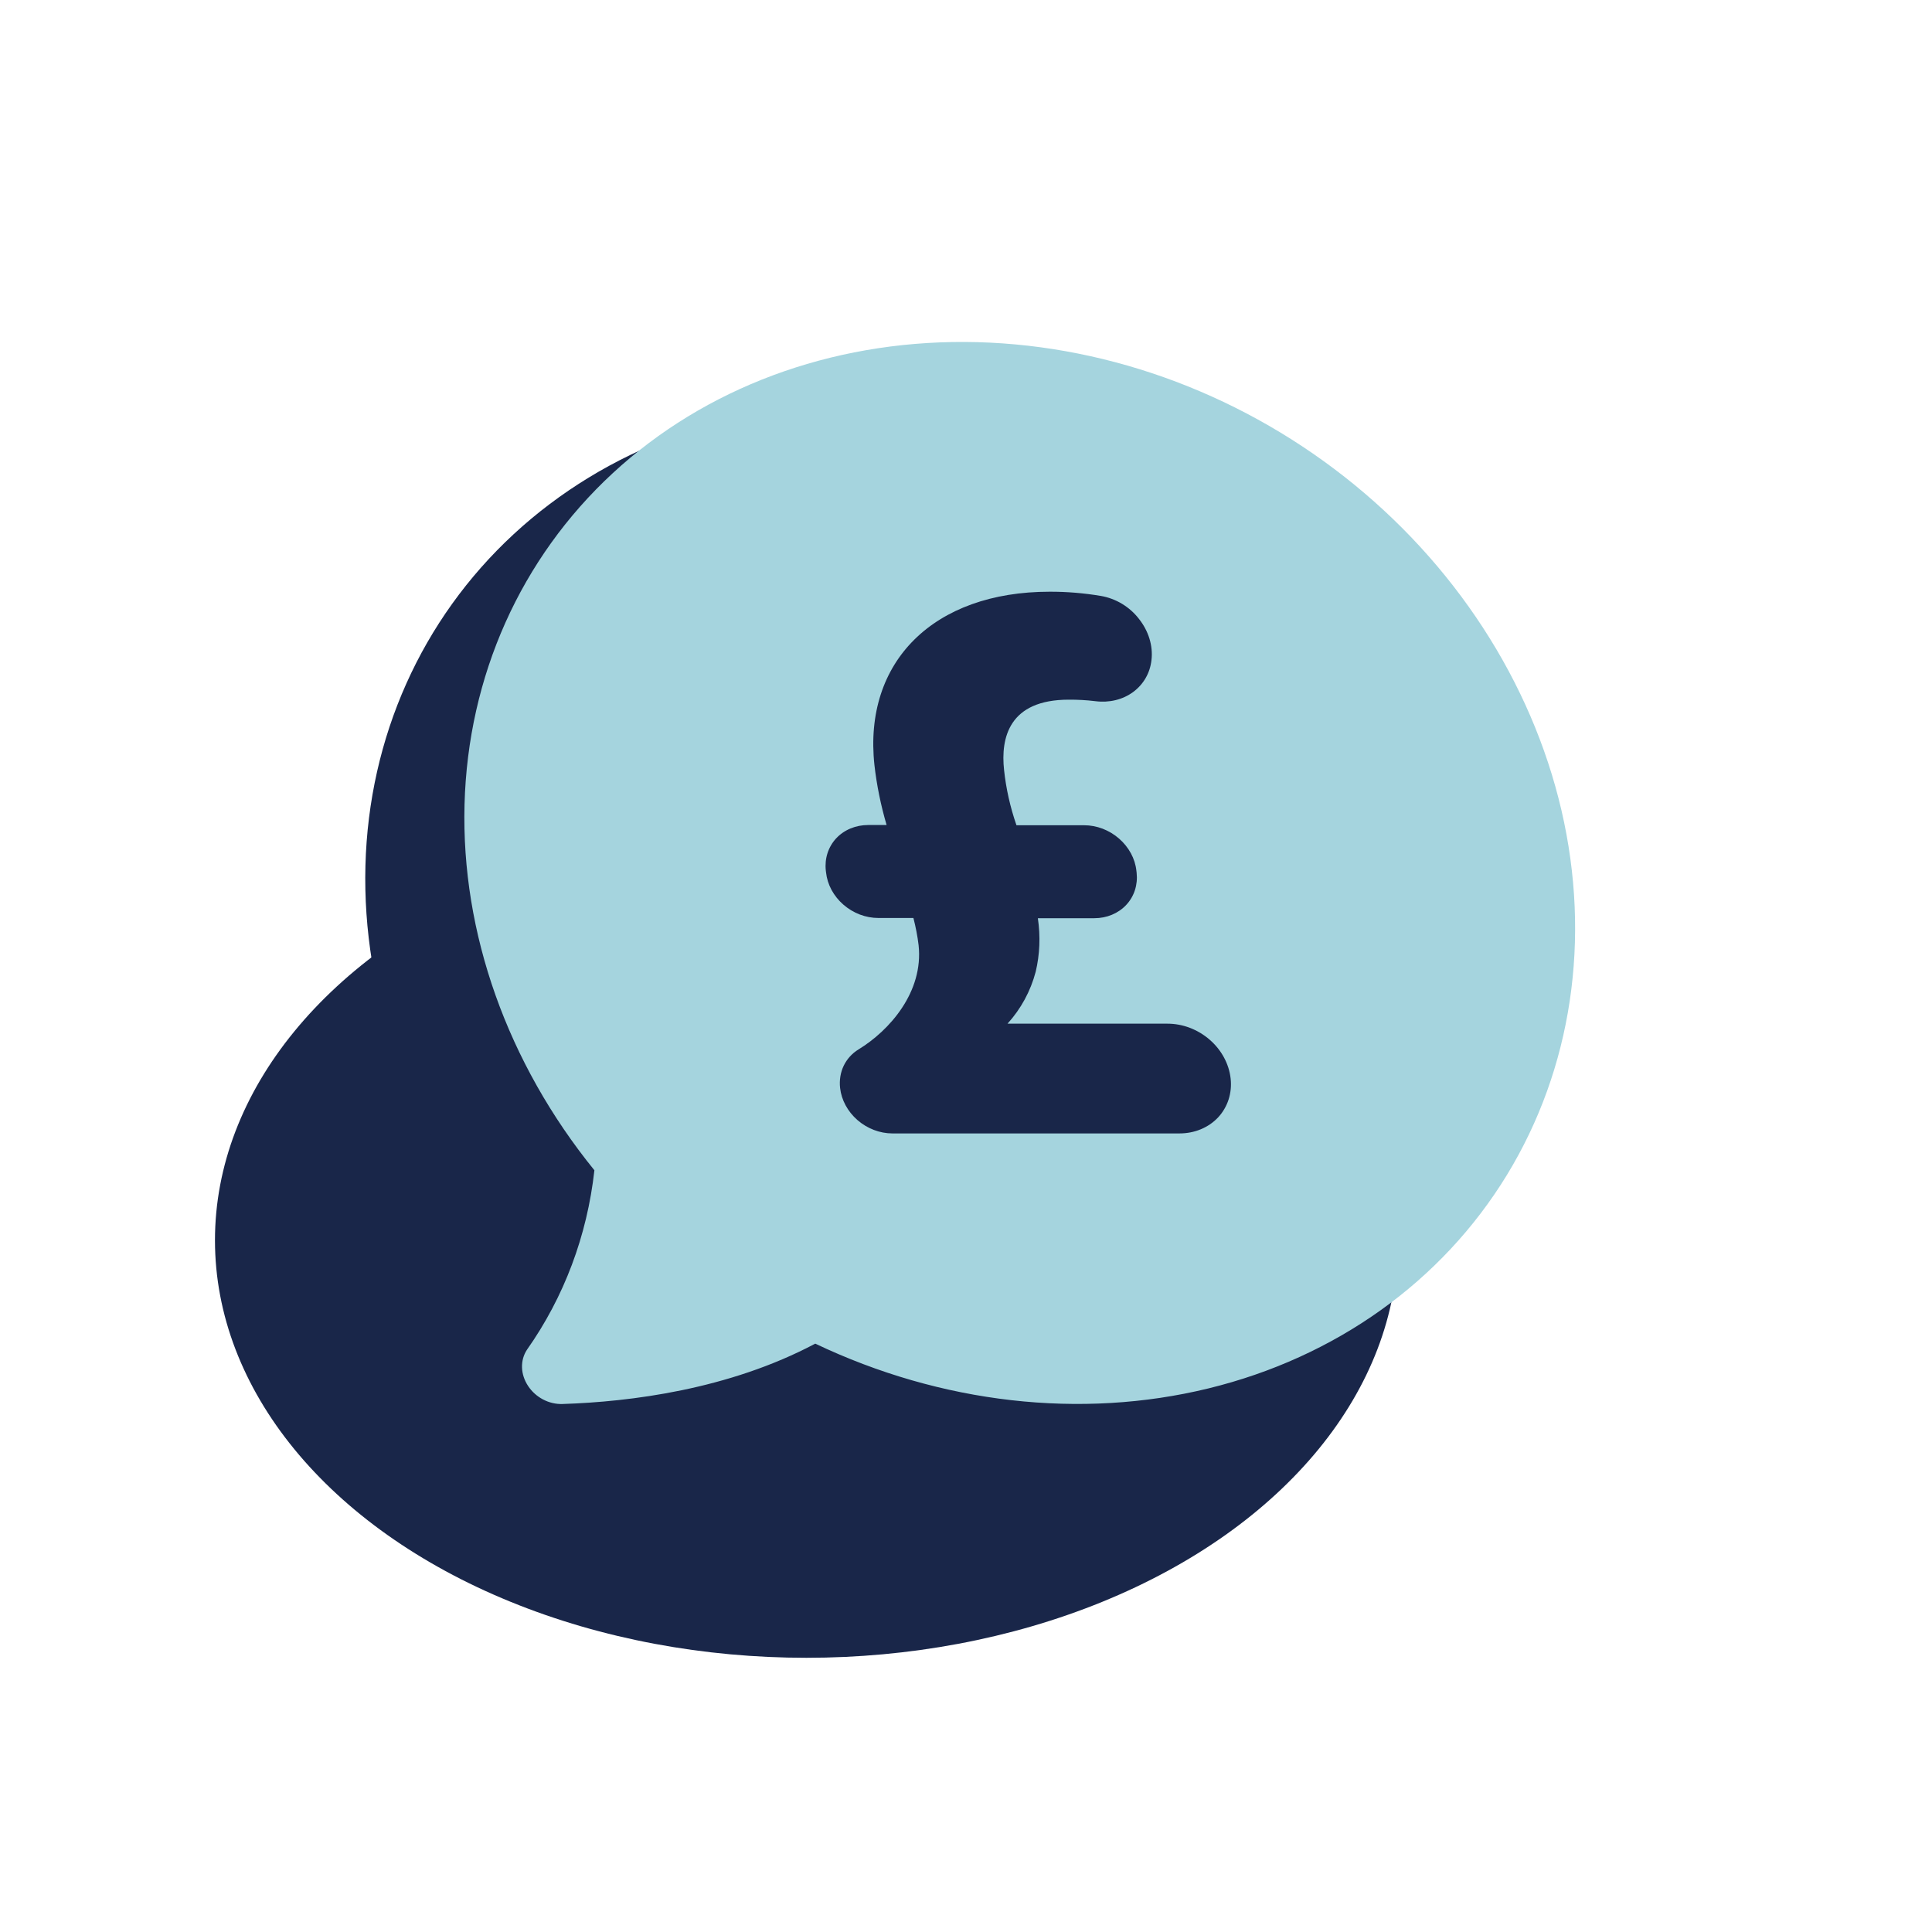
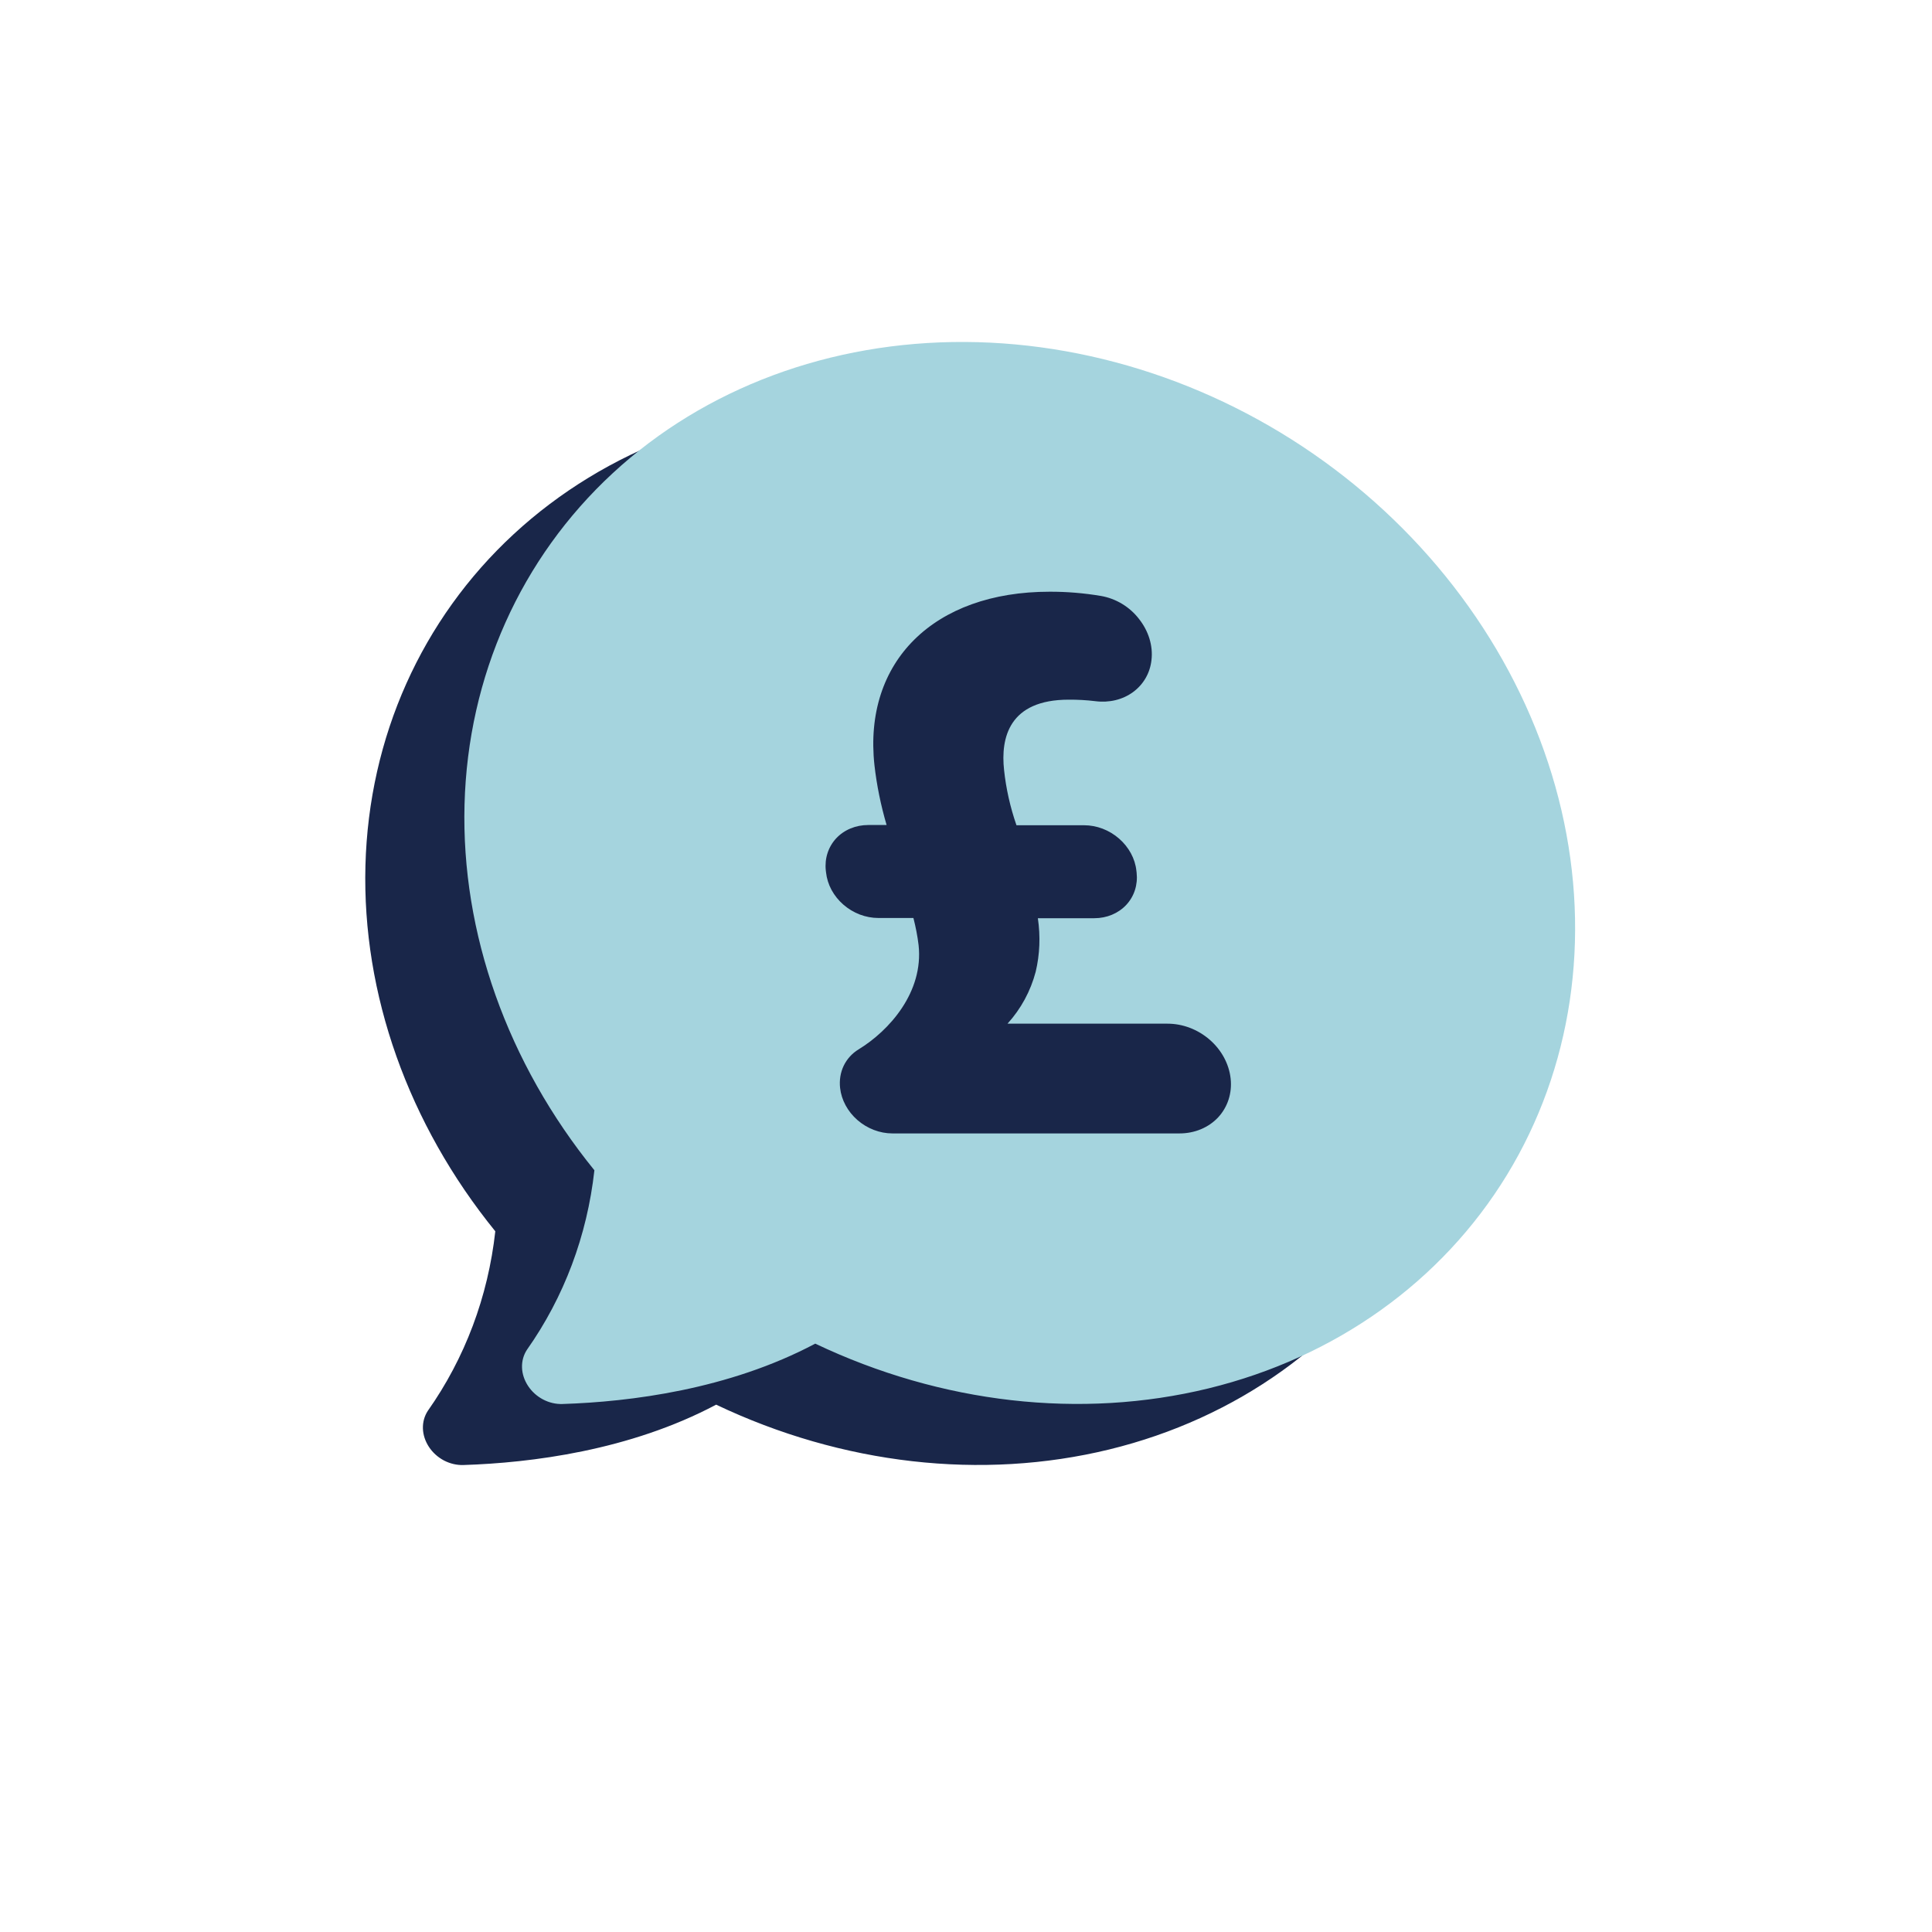
<svg xmlns="http://www.w3.org/2000/svg" width="41" height="41" viewBox="0 0 41 41" fill="none">
  <g id="Small (128x128)/pound-speech-bubble">
-     <ellipse id="Ellipse 1141" cx="17.114" cy="26.321" rx="12.552" ry="8.86" fill="#192649" />
-     <path id="Vector" d="M9.079 29.94C9.007 30.05 8.971 30.179 8.975 30.315C8.979 30.45 9.024 30.586 9.103 30.706C9.182 30.826 9.292 30.925 9.422 30.994C9.551 31.061 9.695 31.095 9.835 31.09C11.266 31.044 13.362 30.784 15.198 29.809C17.87 31.081 20.836 31.419 23.539 30.76C26.242 30.101 28.496 28.489 29.876 26.23C31.256 23.97 31.667 21.217 31.032 18.489C30.398 15.761 28.762 13.245 26.431 11.415C24.1 9.585 21.235 8.567 18.375 8.552C15.516 8.538 12.858 9.527 10.902 11.335C8.947 13.143 7.827 15.644 7.755 18.369C7.683 21.093 8.663 23.853 10.511 26.13C10.357 27.519 9.867 28.822 9.079 29.94ZM17.28 20.776H16.537C16.405 20.776 16.271 20.751 16.144 20.703C16.017 20.654 15.898 20.583 15.795 20.493C15.692 20.404 15.607 20.297 15.543 20.18C15.48 20.063 15.441 19.937 15.427 19.81L15.422 19.769C15.394 19.513 15.474 19.267 15.642 19.086C15.811 18.905 16.055 18.803 16.322 18.803H16.712C16.588 18.383 16.502 17.958 16.454 17.531C16.215 15.338 17.709 13.852 20.173 13.852C20.535 13.851 20.899 13.881 21.262 13.942C21.418 13.969 21.57 14.026 21.708 14.109C21.847 14.193 21.968 14.301 22.066 14.427C22.168 14.555 22.244 14.698 22.29 14.848C22.336 14.999 22.351 15.153 22.334 15.303C22.303 15.578 22.163 15.82 21.942 15.982C21.721 16.144 21.435 16.213 21.141 16.175C20.953 16.152 20.765 16.141 20.578 16.142C19.308 16.142 19.13 16.954 19.205 17.637C19.247 18.031 19.335 18.424 19.468 18.808H20.904C21.036 18.808 21.169 18.833 21.296 18.881C21.423 18.93 21.542 19.001 21.645 19.091C21.748 19.18 21.834 19.287 21.897 19.404C21.96 19.521 22 19.647 22.013 19.774L22.018 19.815C22.046 20.071 21.967 20.317 21.798 20.498C21.629 20.679 21.385 20.781 21.118 20.781H19.922C19.979 21.166 19.963 21.551 19.876 21.917C19.767 22.33 19.563 22.705 19.278 23.018H22.675C22.996 23.018 23.318 23.141 23.569 23.36C23.82 23.578 23.98 23.874 24.013 24.183C24.047 24.492 23.951 24.788 23.748 25.007C23.544 25.225 23.249 25.348 22.928 25.348H16.835C16.569 25.348 16.302 25.246 16.094 25.065C15.886 24.884 15.753 24.638 15.725 24.382C15.707 24.218 15.733 24.056 15.801 23.913C15.87 23.77 15.978 23.65 16.115 23.566C16.772 23.166 17.499 22.347 17.391 21.353C17.367 21.16 17.331 20.967 17.28 20.776Z" fill="#192649" />
+     <path id="Vector" d="M9.079 29.94C9.007 30.05 8.971 30.179 8.975 30.315C8.979 30.45 9.024 30.586 9.103 30.706C9.182 30.826 9.292 30.925 9.422 30.994C9.551 31.061 9.695 31.095 9.835 31.09C11.266 31.044 13.362 30.784 15.198 29.809C17.87 31.081 20.836 31.419 23.539 30.76C26.242 30.101 28.496 28.489 29.876 26.23C31.256 23.97 31.667 21.217 31.032 18.489C30.398 15.761 28.762 13.245 26.431 11.415C24.1 9.585 21.235 8.567 18.375 8.552C15.516 8.538 12.858 9.527 10.902 11.335C8.947 13.143 7.827 15.644 7.755 18.369C7.683 21.093 8.663 23.853 10.511 26.13C10.357 27.519 9.867 28.822 9.079 29.94ZM17.28 20.776H16.537C16.405 20.776 16.271 20.751 16.144 20.703C16.017 20.654 15.898 20.583 15.795 20.493C15.692 20.404 15.607 20.297 15.543 20.18C15.48 20.063 15.441 19.937 15.427 19.81L15.422 19.769C15.394 19.513 15.474 19.267 15.642 19.086C15.811 18.905 16.055 18.803 16.322 18.803H16.712C16.588 18.383 16.502 17.958 16.454 17.531C16.215 15.338 17.709 13.852 20.173 13.852C20.535 13.851 20.899 13.881 21.262 13.942C21.418 13.969 21.57 14.026 21.708 14.109C21.847 14.193 21.968 14.301 22.066 14.427C22.168 14.555 22.244 14.698 22.29 14.848C22.336 14.999 22.351 15.153 22.334 15.303C22.303 15.578 22.163 15.82 21.942 15.982C21.721 16.144 21.435 16.213 21.141 16.175C20.953 16.152 20.765 16.141 20.578 16.142C19.308 16.142 19.13 16.954 19.205 17.637C19.247 18.031 19.335 18.424 19.468 18.808H20.904C21.036 18.808 21.169 18.833 21.296 18.881C21.423 18.93 21.542 19.001 21.645 19.091C21.748 19.18 21.834 19.287 21.897 19.404C21.96 19.521 22 19.647 22.013 19.774C22.046 20.071 21.967 20.317 21.798 20.498C21.629 20.679 21.385 20.781 21.118 20.781H19.922C19.979 21.166 19.963 21.551 19.876 21.917C19.767 22.33 19.563 22.705 19.278 23.018H22.675C22.996 23.018 23.318 23.141 23.569 23.36C23.82 23.578 23.98 23.874 24.013 24.183C24.047 24.492 23.951 24.788 23.748 25.007C23.544 25.225 23.249 25.348 22.928 25.348H16.835C16.569 25.348 16.302 25.246 16.094 25.065C15.886 24.884 15.753 24.638 15.725 24.382C15.707 24.218 15.733 24.056 15.801 23.913C15.87 23.77 15.978 23.65 16.115 23.566C16.772 23.166 17.499 22.347 17.391 21.353C17.367 21.16 17.331 20.967 17.28 20.776Z" fill="#192649" />
    <ellipse id="Ellipse 1142" cx="21.58" cy="18.598" rx="8.038" ry="9.065" fill="#192649" />
    <path id="Vector_2" d="M11.182 28.645C11.11 28.755 11.074 28.884 11.078 29.02C11.082 29.155 11.127 29.291 11.206 29.411C11.285 29.531 11.395 29.631 11.525 29.699C11.654 29.767 11.798 29.8 11.938 29.795C13.369 29.749 15.465 29.489 17.301 28.514C19.973 29.786 22.939 30.124 25.642 29.465C28.345 28.806 30.599 27.195 31.979 24.935C33.358 22.675 33.77 19.922 33.136 17.194C32.501 14.466 30.865 11.95 28.534 10.12C26.203 8.29 23.338 7.272 20.478 7.257C17.619 7.243 14.961 8.232 13.005 10.04C11.05 11.848 9.93 14.349 9.858 17.074C9.786 19.798 10.767 22.558 12.614 24.835C12.46 26.224 11.97 27.527 11.182 28.645ZM19.384 19.481H18.64C18.508 19.481 18.374 19.456 18.247 19.408C18.12 19.359 18.001 19.288 17.898 19.198C17.795 19.109 17.71 19.002 17.646 18.885C17.583 18.768 17.544 18.642 17.53 18.515L17.525 18.474C17.497 18.218 17.577 17.972 17.745 17.791C17.914 17.61 18.159 17.508 18.425 17.508H18.815C18.692 17.088 18.605 16.663 18.557 16.236C18.319 14.043 19.812 12.557 22.276 12.557C22.638 12.556 23.002 12.586 23.365 12.647C23.521 12.674 23.673 12.731 23.811 12.814C23.95 12.898 24.072 13.006 24.169 13.132C24.271 13.26 24.347 13.403 24.393 13.553C24.439 13.704 24.454 13.858 24.436 14.008C24.406 14.283 24.266 14.525 24.045 14.687C23.824 14.849 23.538 14.918 23.244 14.88C23.056 14.857 22.868 14.847 22.681 14.848C21.411 14.848 21.233 15.659 21.308 16.342C21.35 16.736 21.438 17.129 21.571 17.513H23.007C23.139 17.513 23.272 17.538 23.399 17.586C23.526 17.635 23.645 17.706 23.748 17.796C23.851 17.885 23.936 17.992 24 18.109C24.063 18.226 24.103 18.352 24.116 18.479L24.121 18.52C24.149 18.776 24.07 19.022 23.901 19.203C23.732 19.384 23.488 19.486 23.221 19.486H22.025C22.082 19.871 22.066 20.256 21.979 20.622C21.87 21.035 21.666 21.41 21.381 21.724H24.778C25.099 21.724 25.421 21.846 25.672 22.065C25.923 22.283 26.082 22.579 26.116 22.888C26.15 23.197 26.054 23.493 25.851 23.712C25.647 23.93 25.352 24.053 25.031 24.053H18.938C18.672 24.053 18.405 23.951 18.197 23.77C17.989 23.589 17.856 23.343 17.828 23.087C17.81 22.923 17.836 22.761 17.904 22.618C17.973 22.475 18.081 22.355 18.218 22.271C18.875 21.871 19.602 21.052 19.494 20.058C19.471 19.865 19.433 19.672 19.384 19.481Z" fill="#A5D4DE" />
  </g>
</svg>